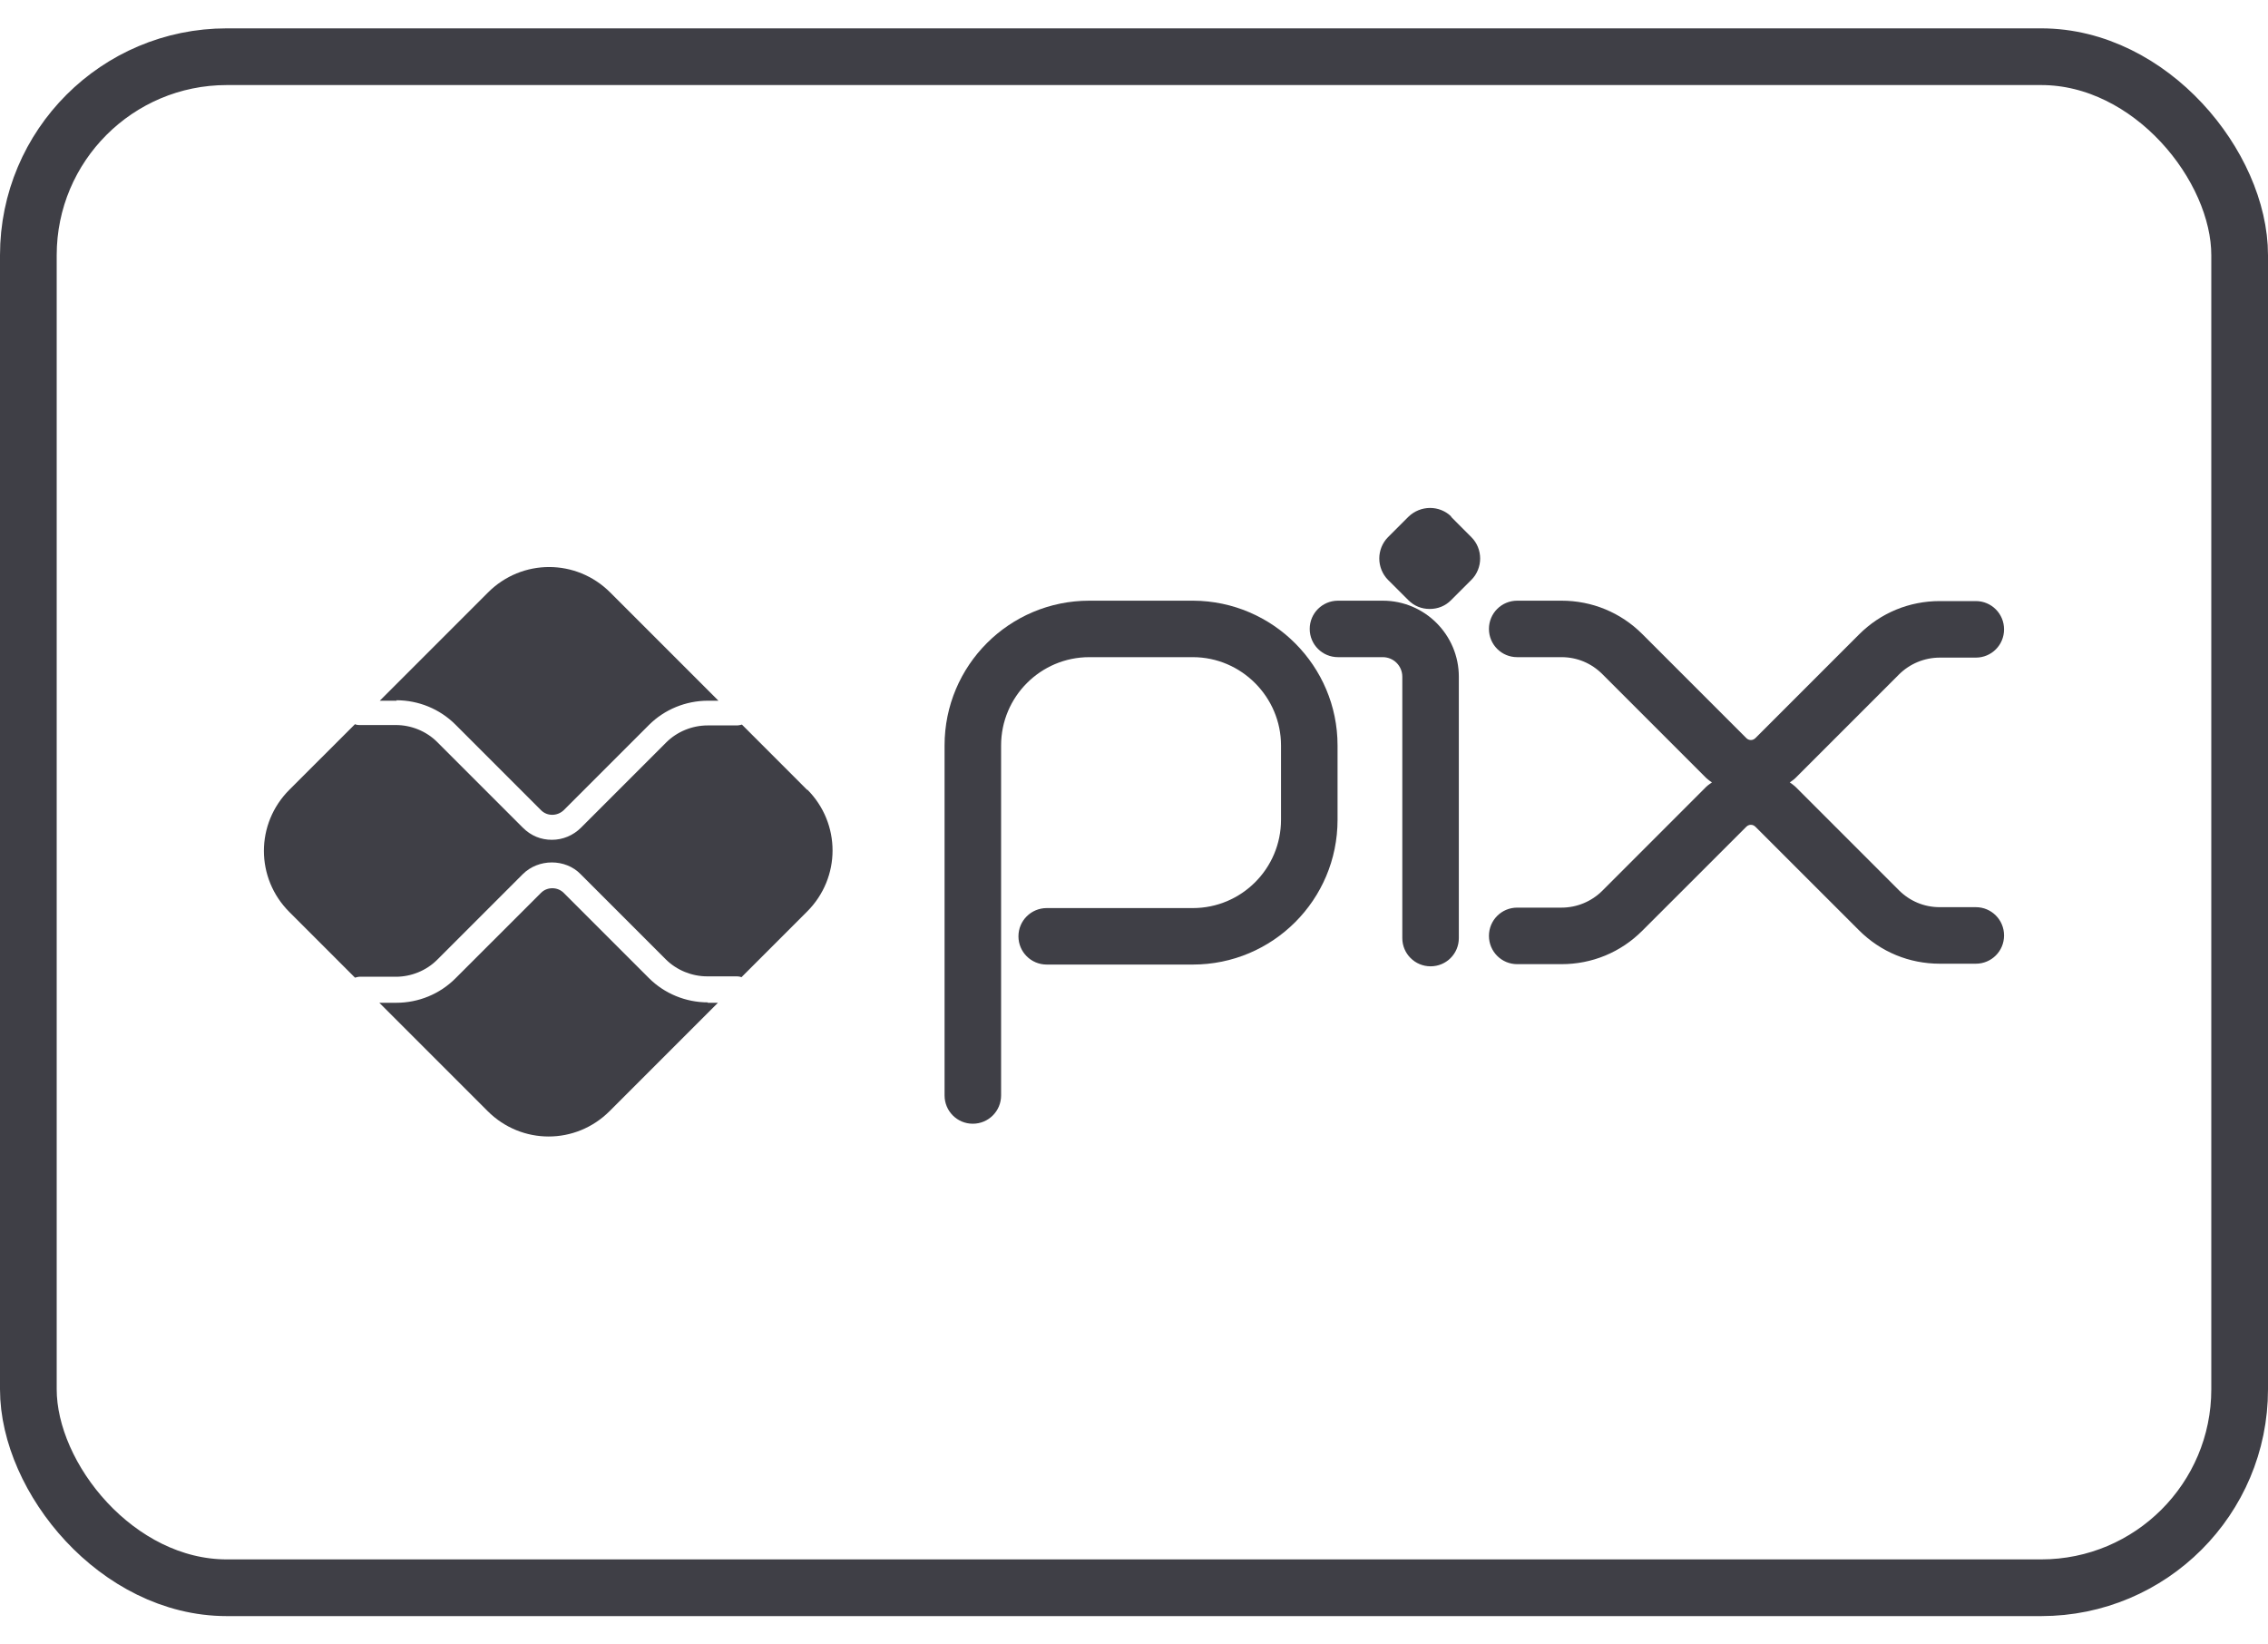
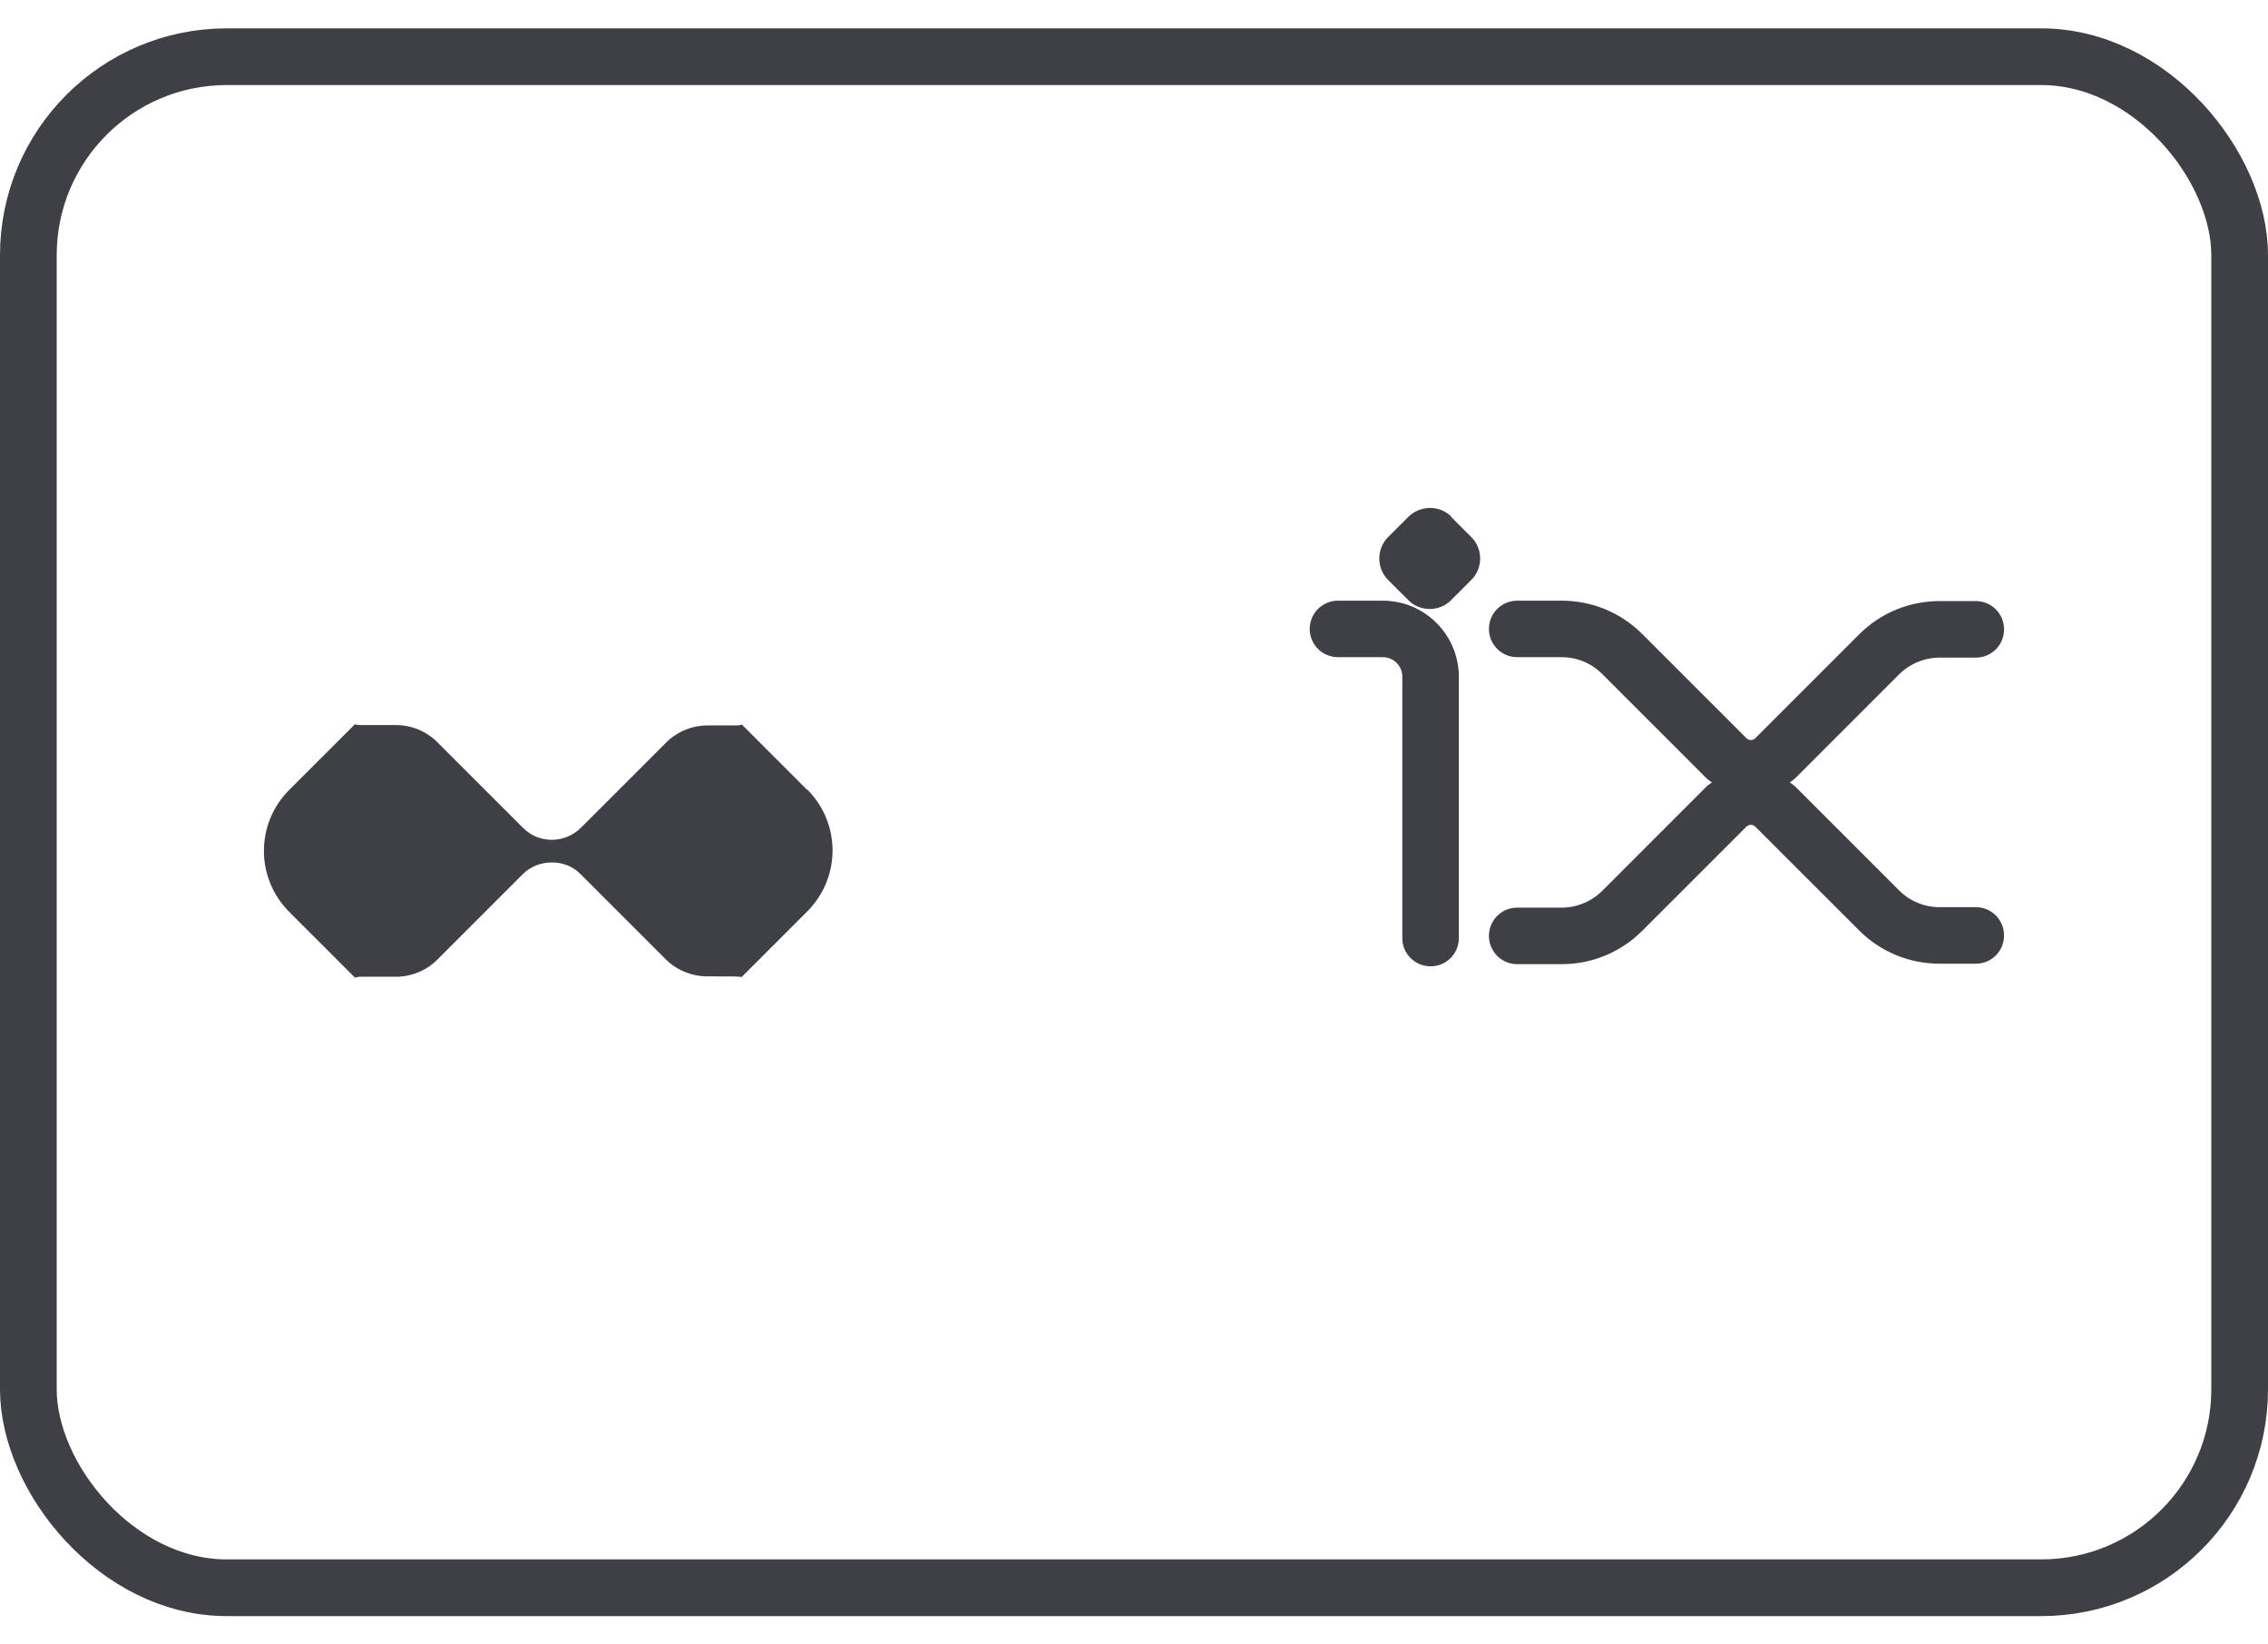
<svg xmlns="http://www.w3.org/2000/svg" width="40" height="29" viewBox="0 0 40 29" fill="none">
  <rect x="0.5" y="1" width="39" height="27" rx="3.5" stroke="#3F3F46" />
-   <path d="M21.037 10.593H19.212C17.801 10.593 16.659 11.735 16.659 13.146V19.318C16.659 19.594 16.881 19.817 17.157 19.817C17.433 19.817 17.656 19.594 17.656 19.318V13.146C17.656 12.287 18.353 11.589 19.212 11.589H21.037C21.896 11.589 22.593 12.295 22.593 13.146V14.457C22.593 15.316 21.896 16.014 21.037 16.014H18.461C18.185 16.014 17.962 16.236 17.962 16.512C17.962 16.788 18.185 17.01 18.461 17.01H21.037C22.448 17.01 23.59 15.868 23.59 14.457V13.146C23.59 11.743 22.448 10.6 21.045 10.593H21.037Z" fill="#3F3F46" />
  <path d="M24.387 10.593H23.598C23.322 10.593 23.099 10.815 23.099 11.091C23.099 11.367 23.322 11.589 23.598 11.589H24.387C24.579 11.589 24.732 11.743 24.732 11.934V16.543C24.732 16.819 24.955 17.041 25.231 17.041C25.507 17.041 25.729 16.819 25.729 16.543V11.934C25.729 11.198 25.131 10.593 24.387 10.593Z" fill="#3F3F46" />
  <path d="M25.599 9.113C25.392 8.906 25.054 8.906 24.84 9.113L24.479 9.474C24.38 9.573 24.326 9.711 24.326 9.849C24.326 9.987 24.38 10.125 24.479 10.225L24.84 10.585C24.939 10.685 25.07 10.739 25.215 10.739C25.361 10.739 25.491 10.685 25.591 10.585L25.951 10.225C26.051 10.125 26.105 9.987 26.105 9.849C26.105 9.711 26.051 9.573 25.951 9.474L25.591 9.113H25.599Z" fill="#3F3F46" />
  <path d="M34.847 15.998H34.211C33.935 15.998 33.682 15.891 33.49 15.699L31.665 13.874C31.665 13.874 31.604 13.821 31.566 13.798C31.596 13.775 31.634 13.752 31.665 13.721L33.49 11.896C33.682 11.704 33.942 11.597 34.211 11.597H34.847C35.123 11.597 35.345 11.375 35.345 11.099C35.345 10.823 35.123 10.6 34.847 10.6H34.211C33.674 10.6 33.168 10.807 32.785 11.191L30.96 13.016C30.914 13.062 30.845 13.062 30.799 13.016L28.966 11.183C28.583 10.8 28.077 10.593 27.54 10.593H26.758C26.482 10.593 26.26 10.815 26.26 11.091C26.26 11.367 26.482 11.589 26.758 11.589H27.54C27.816 11.589 28.069 11.697 28.261 11.889L30.093 13.721C30.093 13.721 30.155 13.775 30.193 13.798C30.162 13.821 30.124 13.844 30.093 13.874L28.261 15.707C28.069 15.899 27.809 16.006 27.54 16.006H26.758C26.482 16.006 26.26 16.228 26.26 16.504C26.26 16.78 26.482 17.003 26.758 17.003H27.54C28.077 17.003 28.583 16.796 28.966 16.412L30.799 14.58C30.845 14.534 30.914 14.534 30.96 14.58L32.785 16.404C33.168 16.788 33.674 16.995 34.211 16.995H34.847C35.123 16.995 35.345 16.773 35.345 16.497C35.345 16.221 35.123 15.998 34.847 15.998Z" fill="#3F3F46" />
-   <path d="M12.486 17.677C12.095 17.677 11.719 17.523 11.443 17.247L9.941 15.745C9.833 15.637 9.649 15.637 9.542 15.745L8.031 17.255C7.755 17.531 7.38 17.684 6.989 17.684H6.69L8.599 19.593C9.197 20.192 10.155 20.192 10.753 19.593L12.662 17.684H12.479L12.486 17.677Z" fill="#3F3F46" />
-   <path d="M6.99 12.349C7.381 12.349 7.756 12.502 8.032 12.778L9.543 14.289C9.65 14.396 9.826 14.396 9.941 14.289L11.444 12.786C11.72 12.51 12.096 12.357 12.487 12.357H12.671L10.762 10.448C10.164 9.85 9.205 9.85 8.607 10.448L6.698 12.357H6.997L6.99 12.349Z" fill="#3F3F46" />
-   <path d="M14.242 13.936L13.085 12.778C13.085 12.778 13.031 12.793 13 12.793H12.479C12.211 12.793 11.942 12.901 11.751 13.092L10.248 14.595C10.11 14.733 9.926 14.81 9.734 14.81C9.542 14.81 9.366 14.741 9.22 14.595L7.71 13.085C7.518 12.893 7.25 12.786 6.982 12.786H6.338C6.338 12.786 6.284 12.786 6.261 12.771L5.103 13.928C4.505 14.526 4.505 15.485 5.103 16.083L6.261 17.241C6.261 17.241 6.314 17.225 6.338 17.225H6.982C7.25 17.225 7.518 17.118 7.71 16.926L9.22 15.416C9.496 15.14 9.972 15.14 10.24 15.416L11.743 16.919C11.935 17.11 12.203 17.218 12.471 17.218H12.993C12.993 17.218 13.046 17.218 13.077 17.233L14.235 16.075C14.833 15.477 14.833 14.519 14.235 13.921" fill="#3F3F46" />
+   <path d="M14.242 13.936L13.085 12.778C13.085 12.778 13.031 12.793 13 12.793H12.479C12.211 12.793 11.942 12.901 11.751 13.092L10.248 14.595C10.11 14.733 9.926 14.81 9.734 14.81C9.542 14.81 9.366 14.741 9.22 14.595L7.71 13.085C7.518 12.893 7.25 12.786 6.982 12.786H6.338C6.338 12.786 6.284 12.786 6.261 12.771L5.103 13.928C4.505 14.526 4.505 15.485 5.103 16.083L6.261 17.241C6.261 17.241 6.314 17.225 6.338 17.225H6.982C7.25 17.225 7.518 17.118 7.71 16.926L9.22 15.416C9.496 15.14 9.972 15.14 10.24 15.416L11.743 16.919C11.935 17.11 12.203 17.218 12.471 17.218C12.993 17.218 13.046 17.218 13.077 17.233L14.235 16.075C14.833 15.477 14.833 14.519 14.235 13.921" fill="#3F3F46" />
</svg>